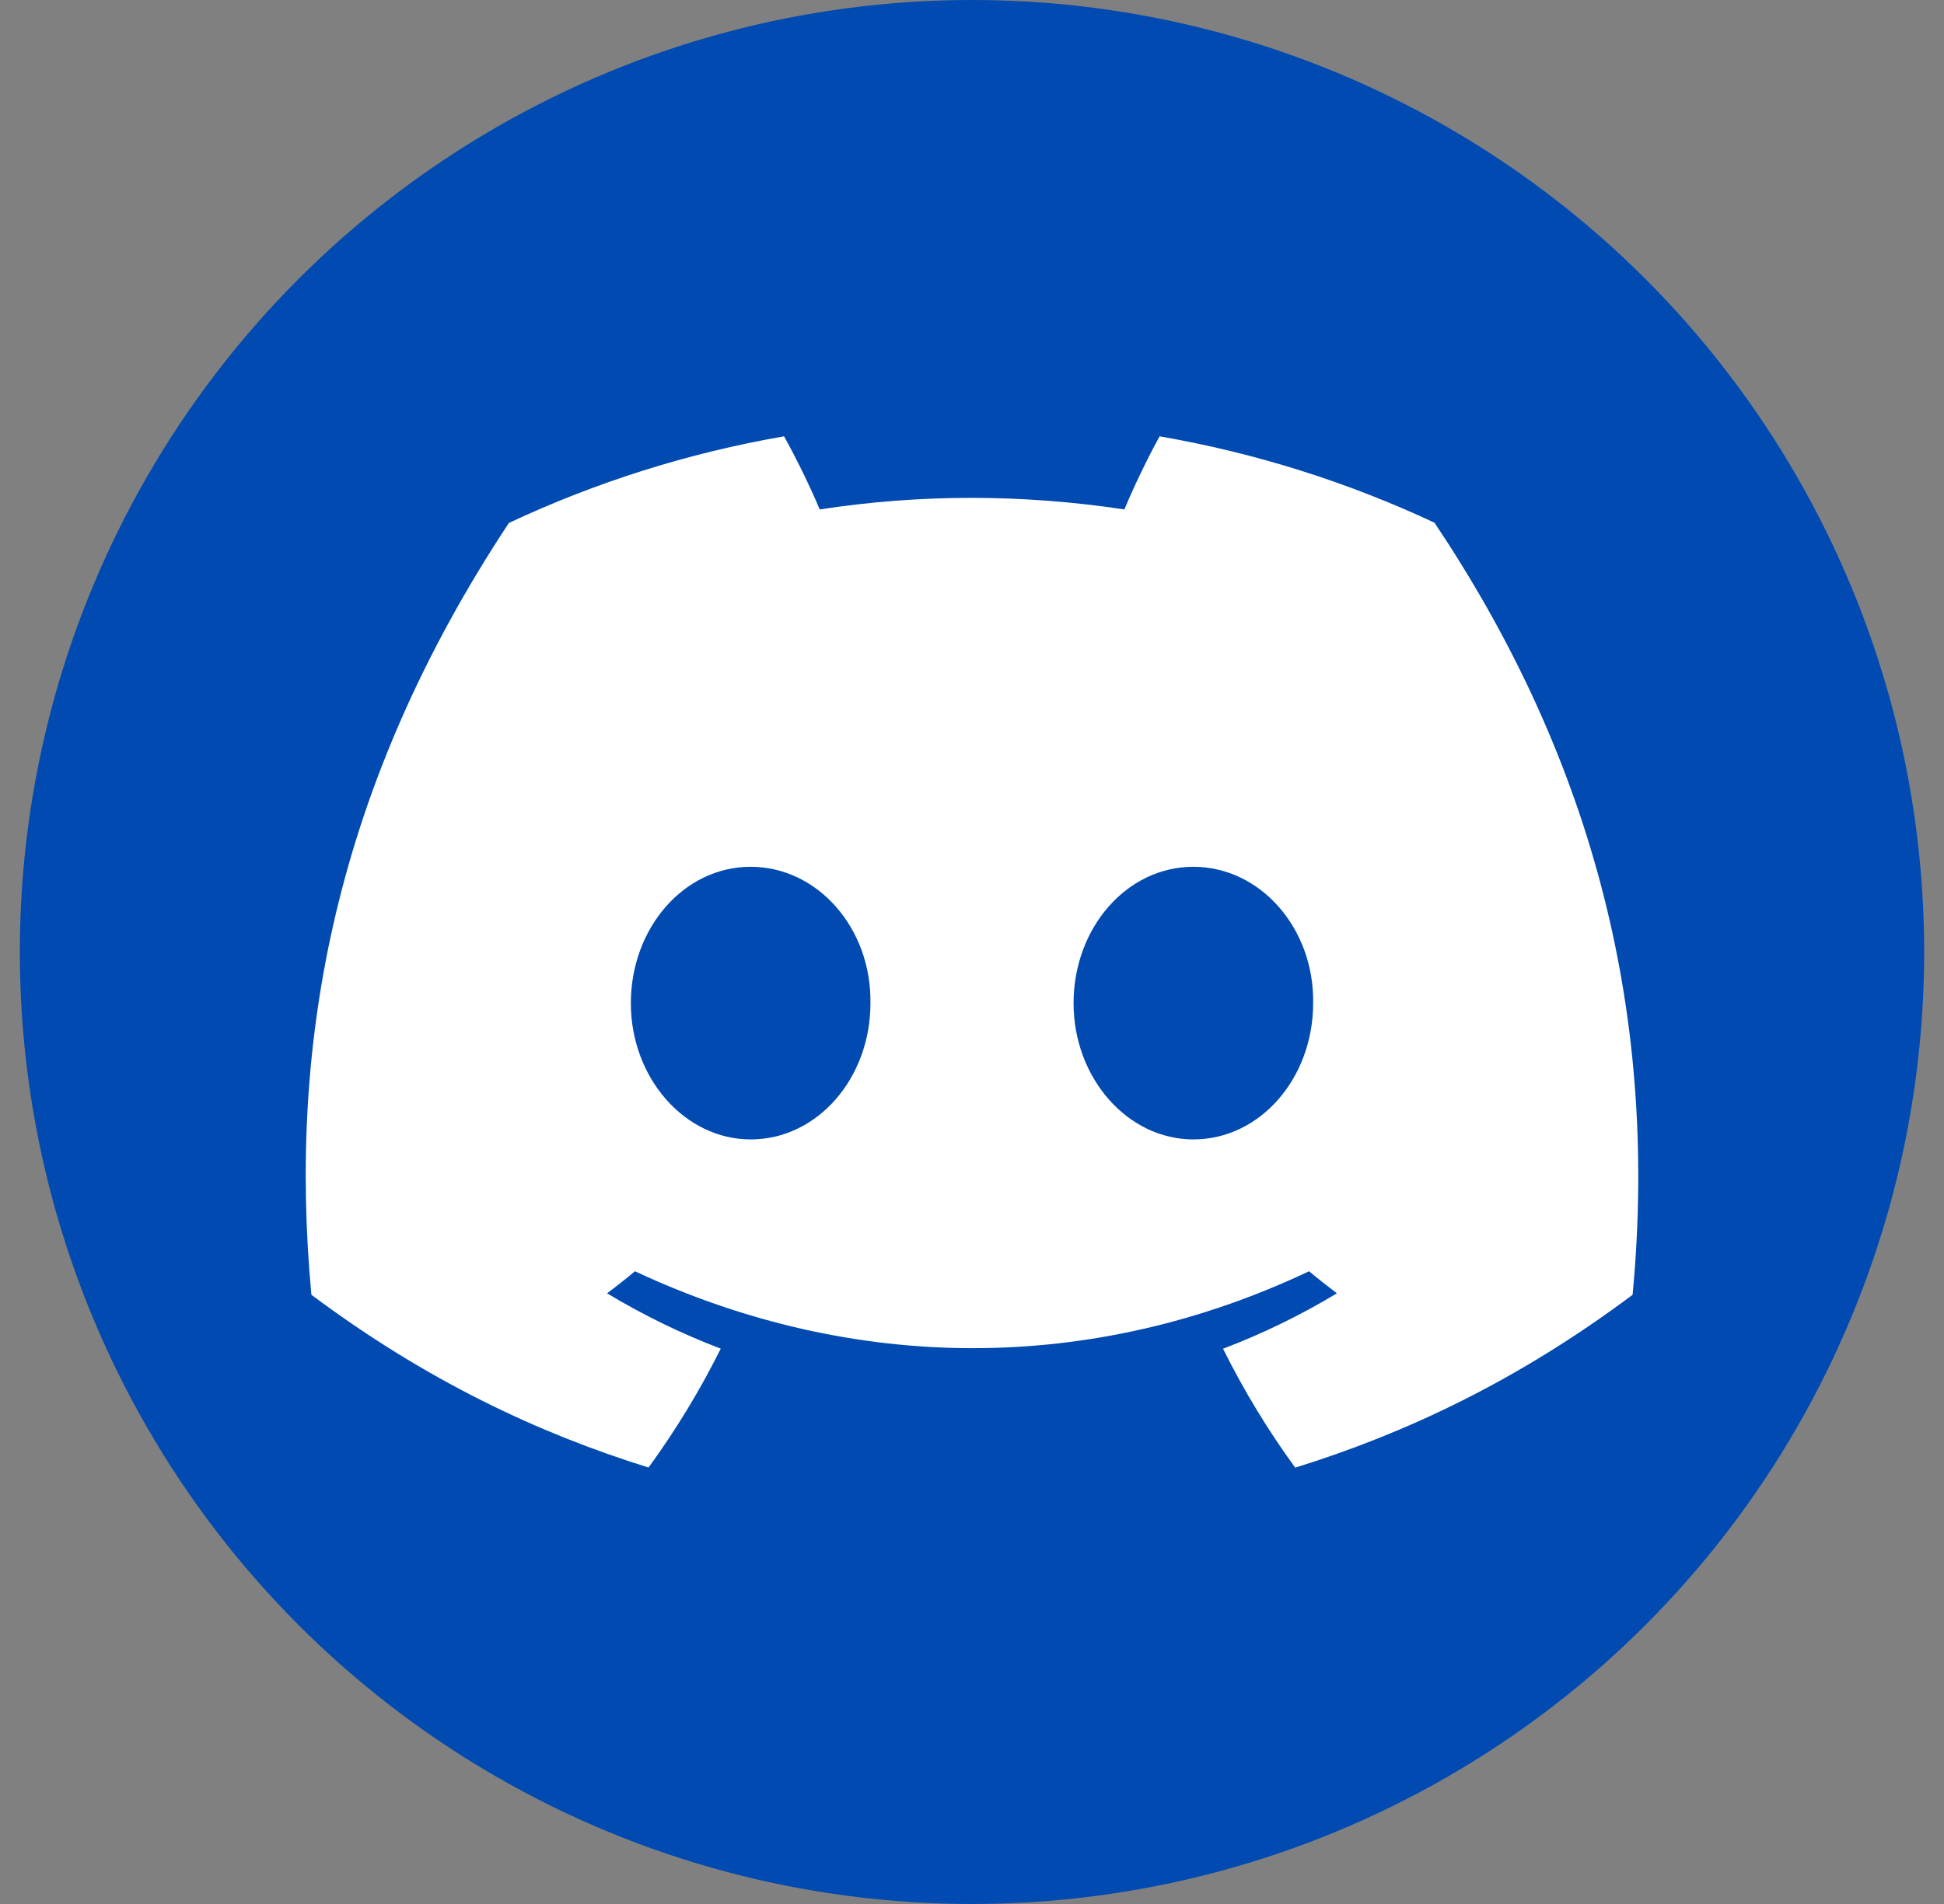
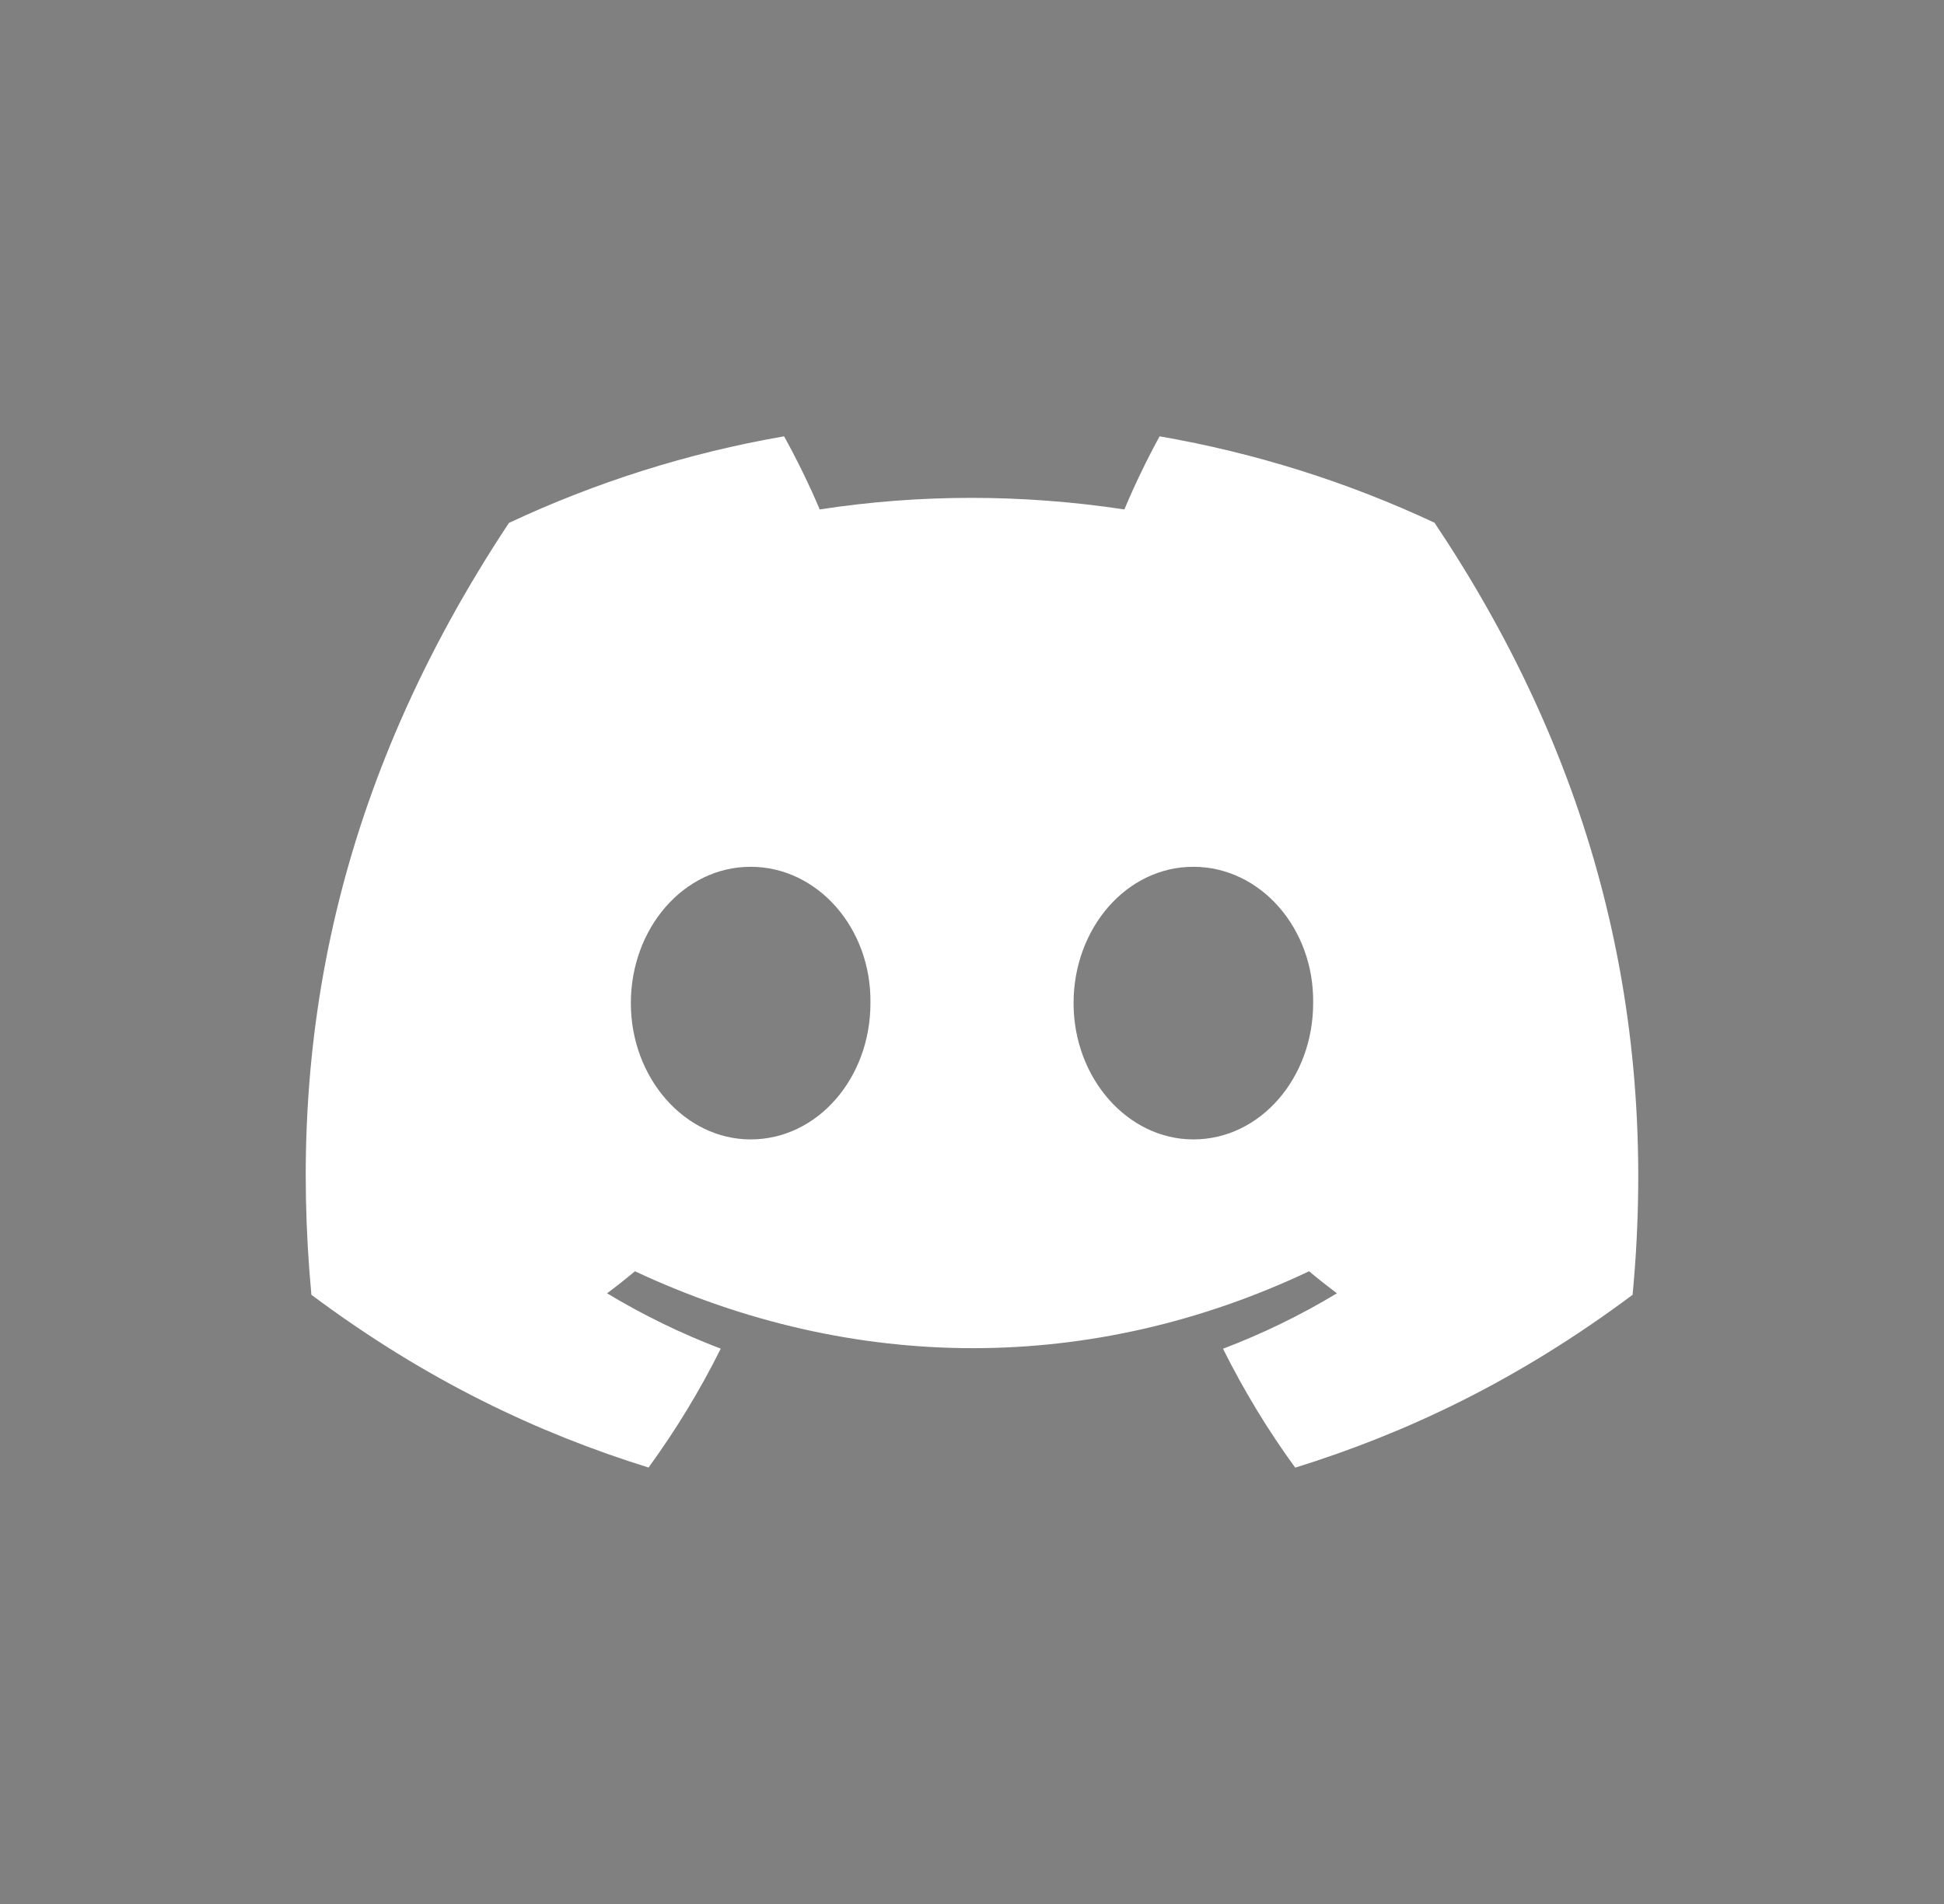
<svg xmlns="http://www.w3.org/2000/svg" width="49" height="48" viewBox="0 0 49 48" fill="none">
  <rect x="0" y="0" width="49" height="48" fill="#808080" stroke="none" />
-   <circle cx="24.5" cy="24" r="24" fill="#004AB1" />
  <path d="M36.158 13.178C33.984 12.16 31.659 11.421 29.229 11C28.93 11.54 28.581 12.265 28.341 12.843C25.757 12.454 23.197 12.454 20.661 12.843C20.421 12.265 20.064 11.54 19.763 11C17.33 11.421 15.003 12.163 12.828 13.183C8.443 19.81 7.254 26.272 7.849 32.642C10.757 34.814 13.576 36.134 16.347 36.997C17.032 36.056 17.642 35.055 18.167 34C17.166 33.619 16.207 33.15 15.301 32.605C15.541 32.426 15.777 32.24 16.004 32.049C21.53 34.634 27.535 34.634 32.996 32.049C33.225 32.24 33.461 32.426 33.698 32.605C32.79 33.152 31.828 33.622 30.827 34.002C31.352 35.055 31.96 36.058 32.647 37C35.421 36.137 38.242 34.817 41.151 32.642C41.848 25.257 39.959 18.855 36.158 13.178ZM18.92 28.725C17.261 28.725 15.901 27.176 15.901 25.29C15.901 23.404 17.232 21.852 18.92 21.852C20.608 21.852 21.969 23.401 21.94 25.29C21.942 27.176 20.608 28.725 18.92 28.725ZM30.079 28.725C28.42 28.725 27.06 27.176 27.06 25.29C27.06 23.404 28.391 21.852 30.079 21.852C31.767 21.852 33.128 23.401 33.099 25.29C33.099 27.176 31.767 28.725 30.079 28.725Z" fill="white" />
</svg>